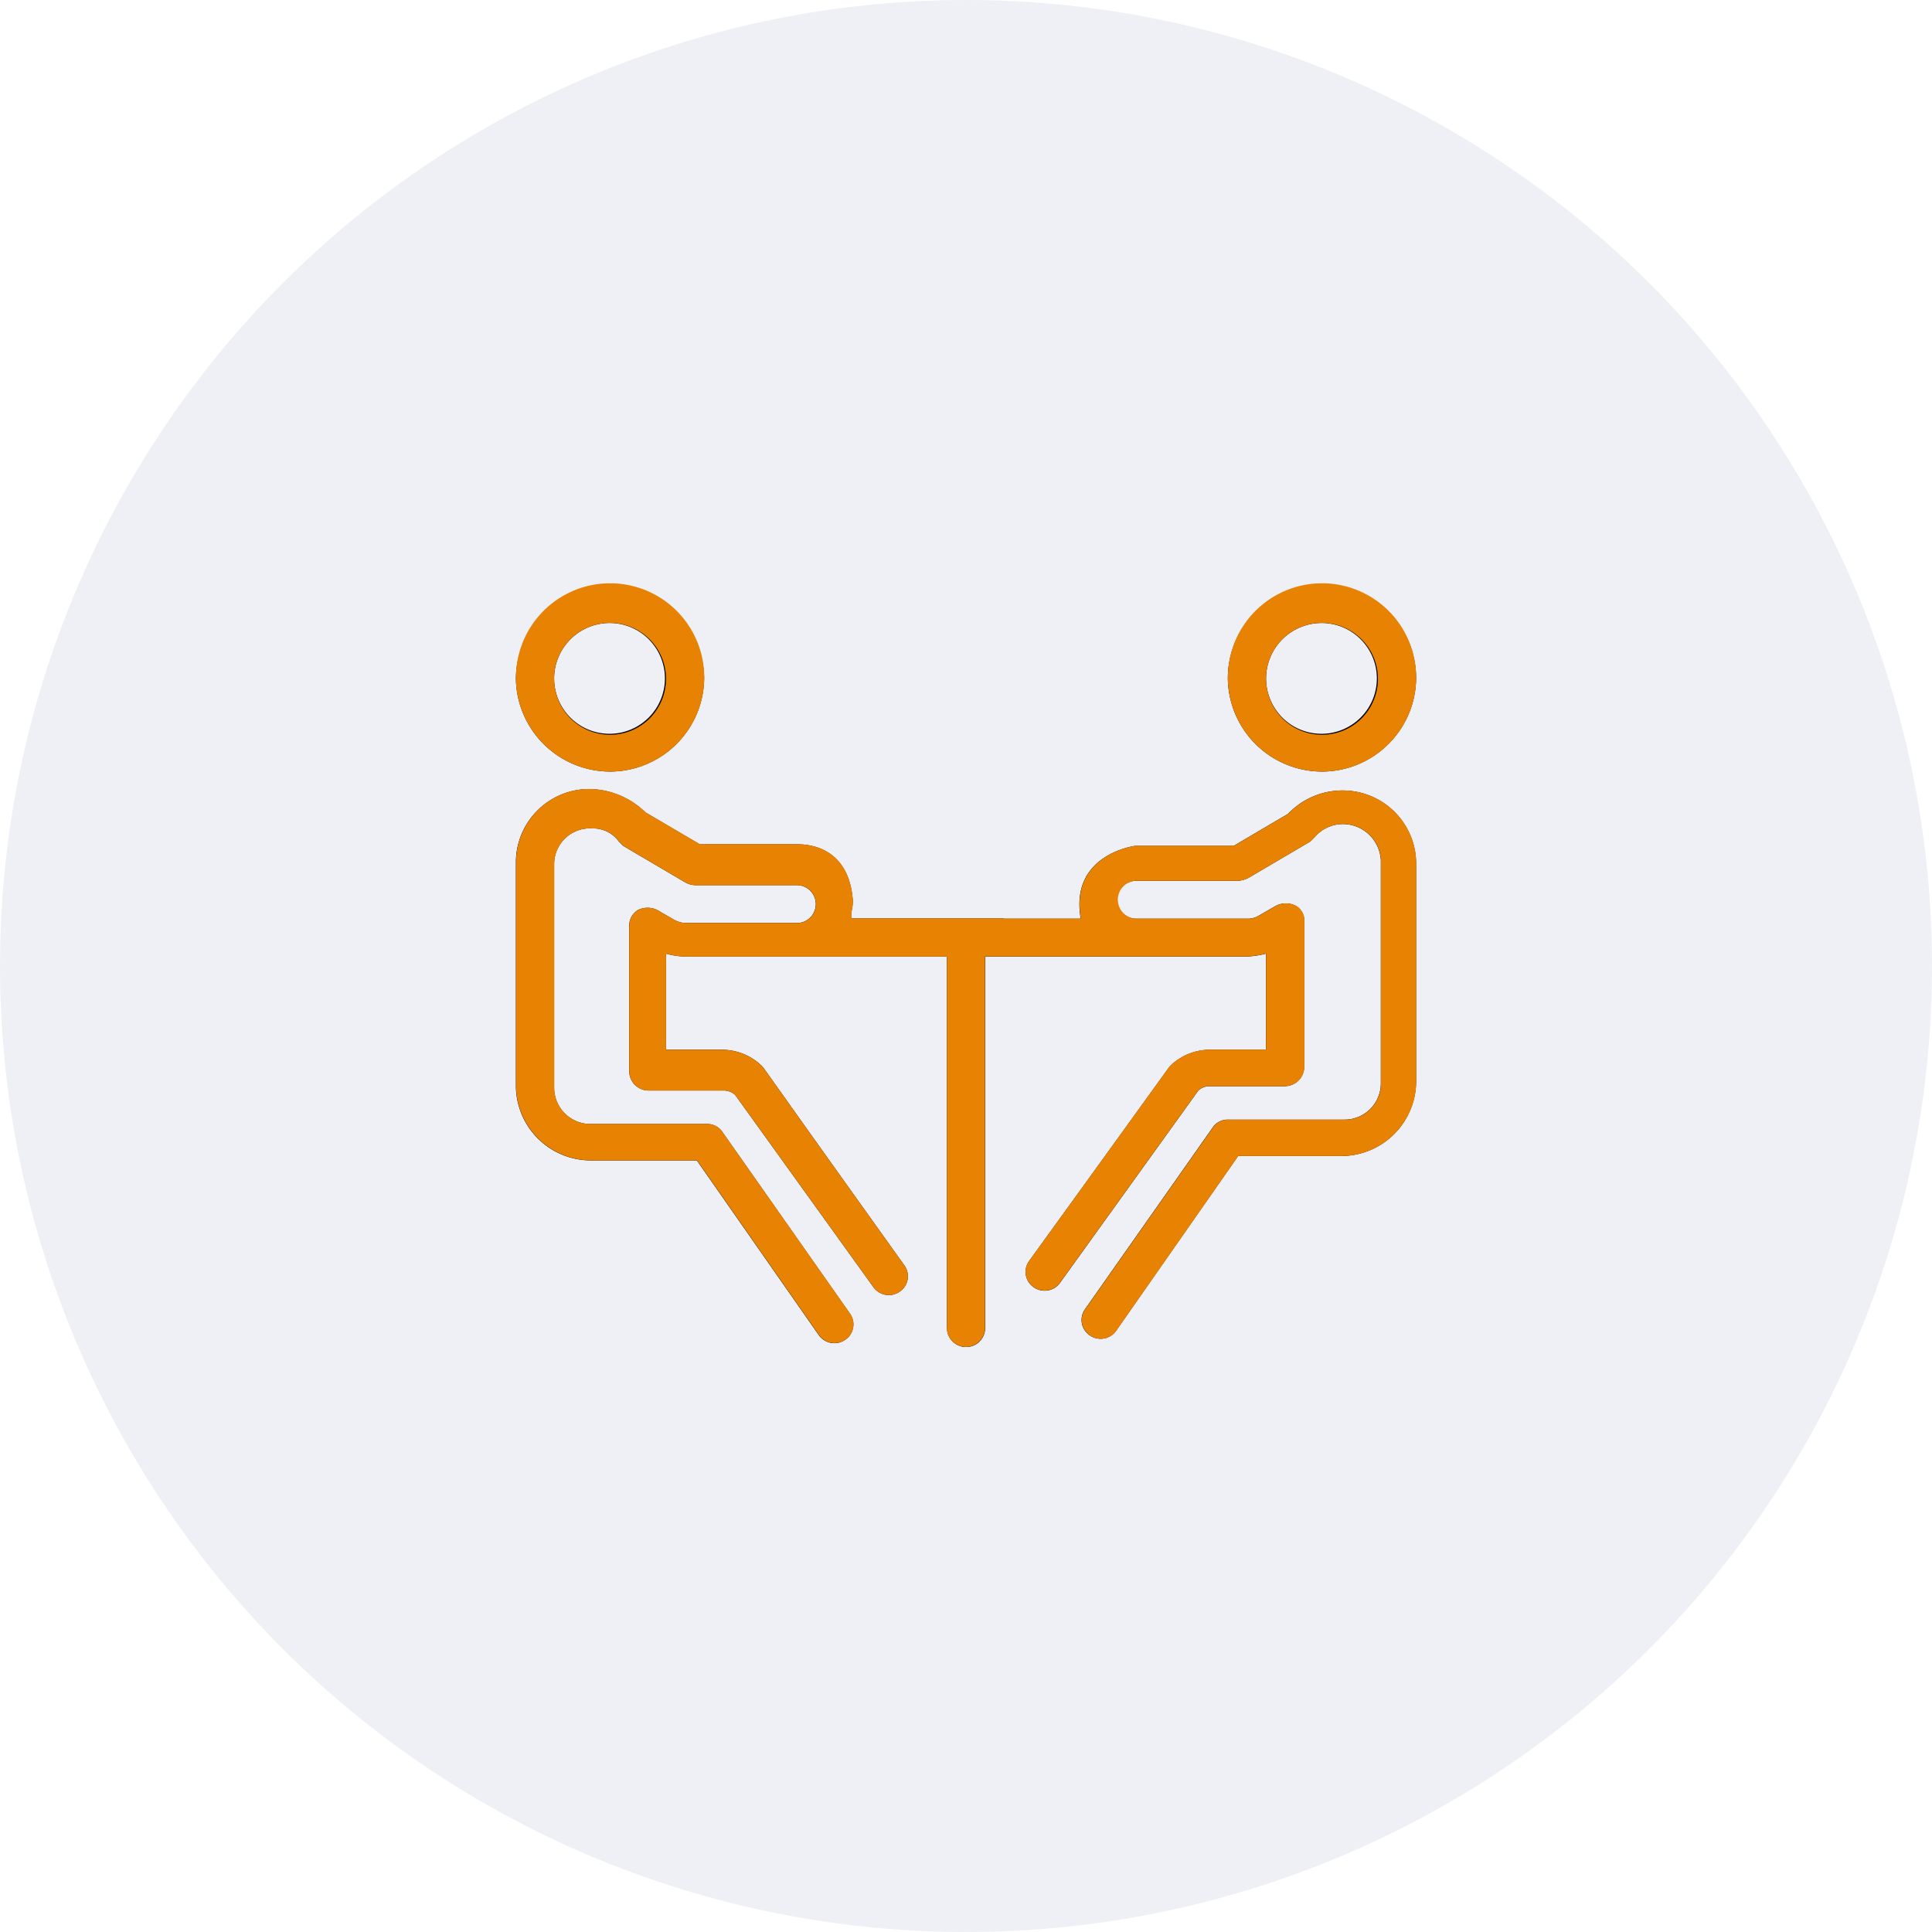
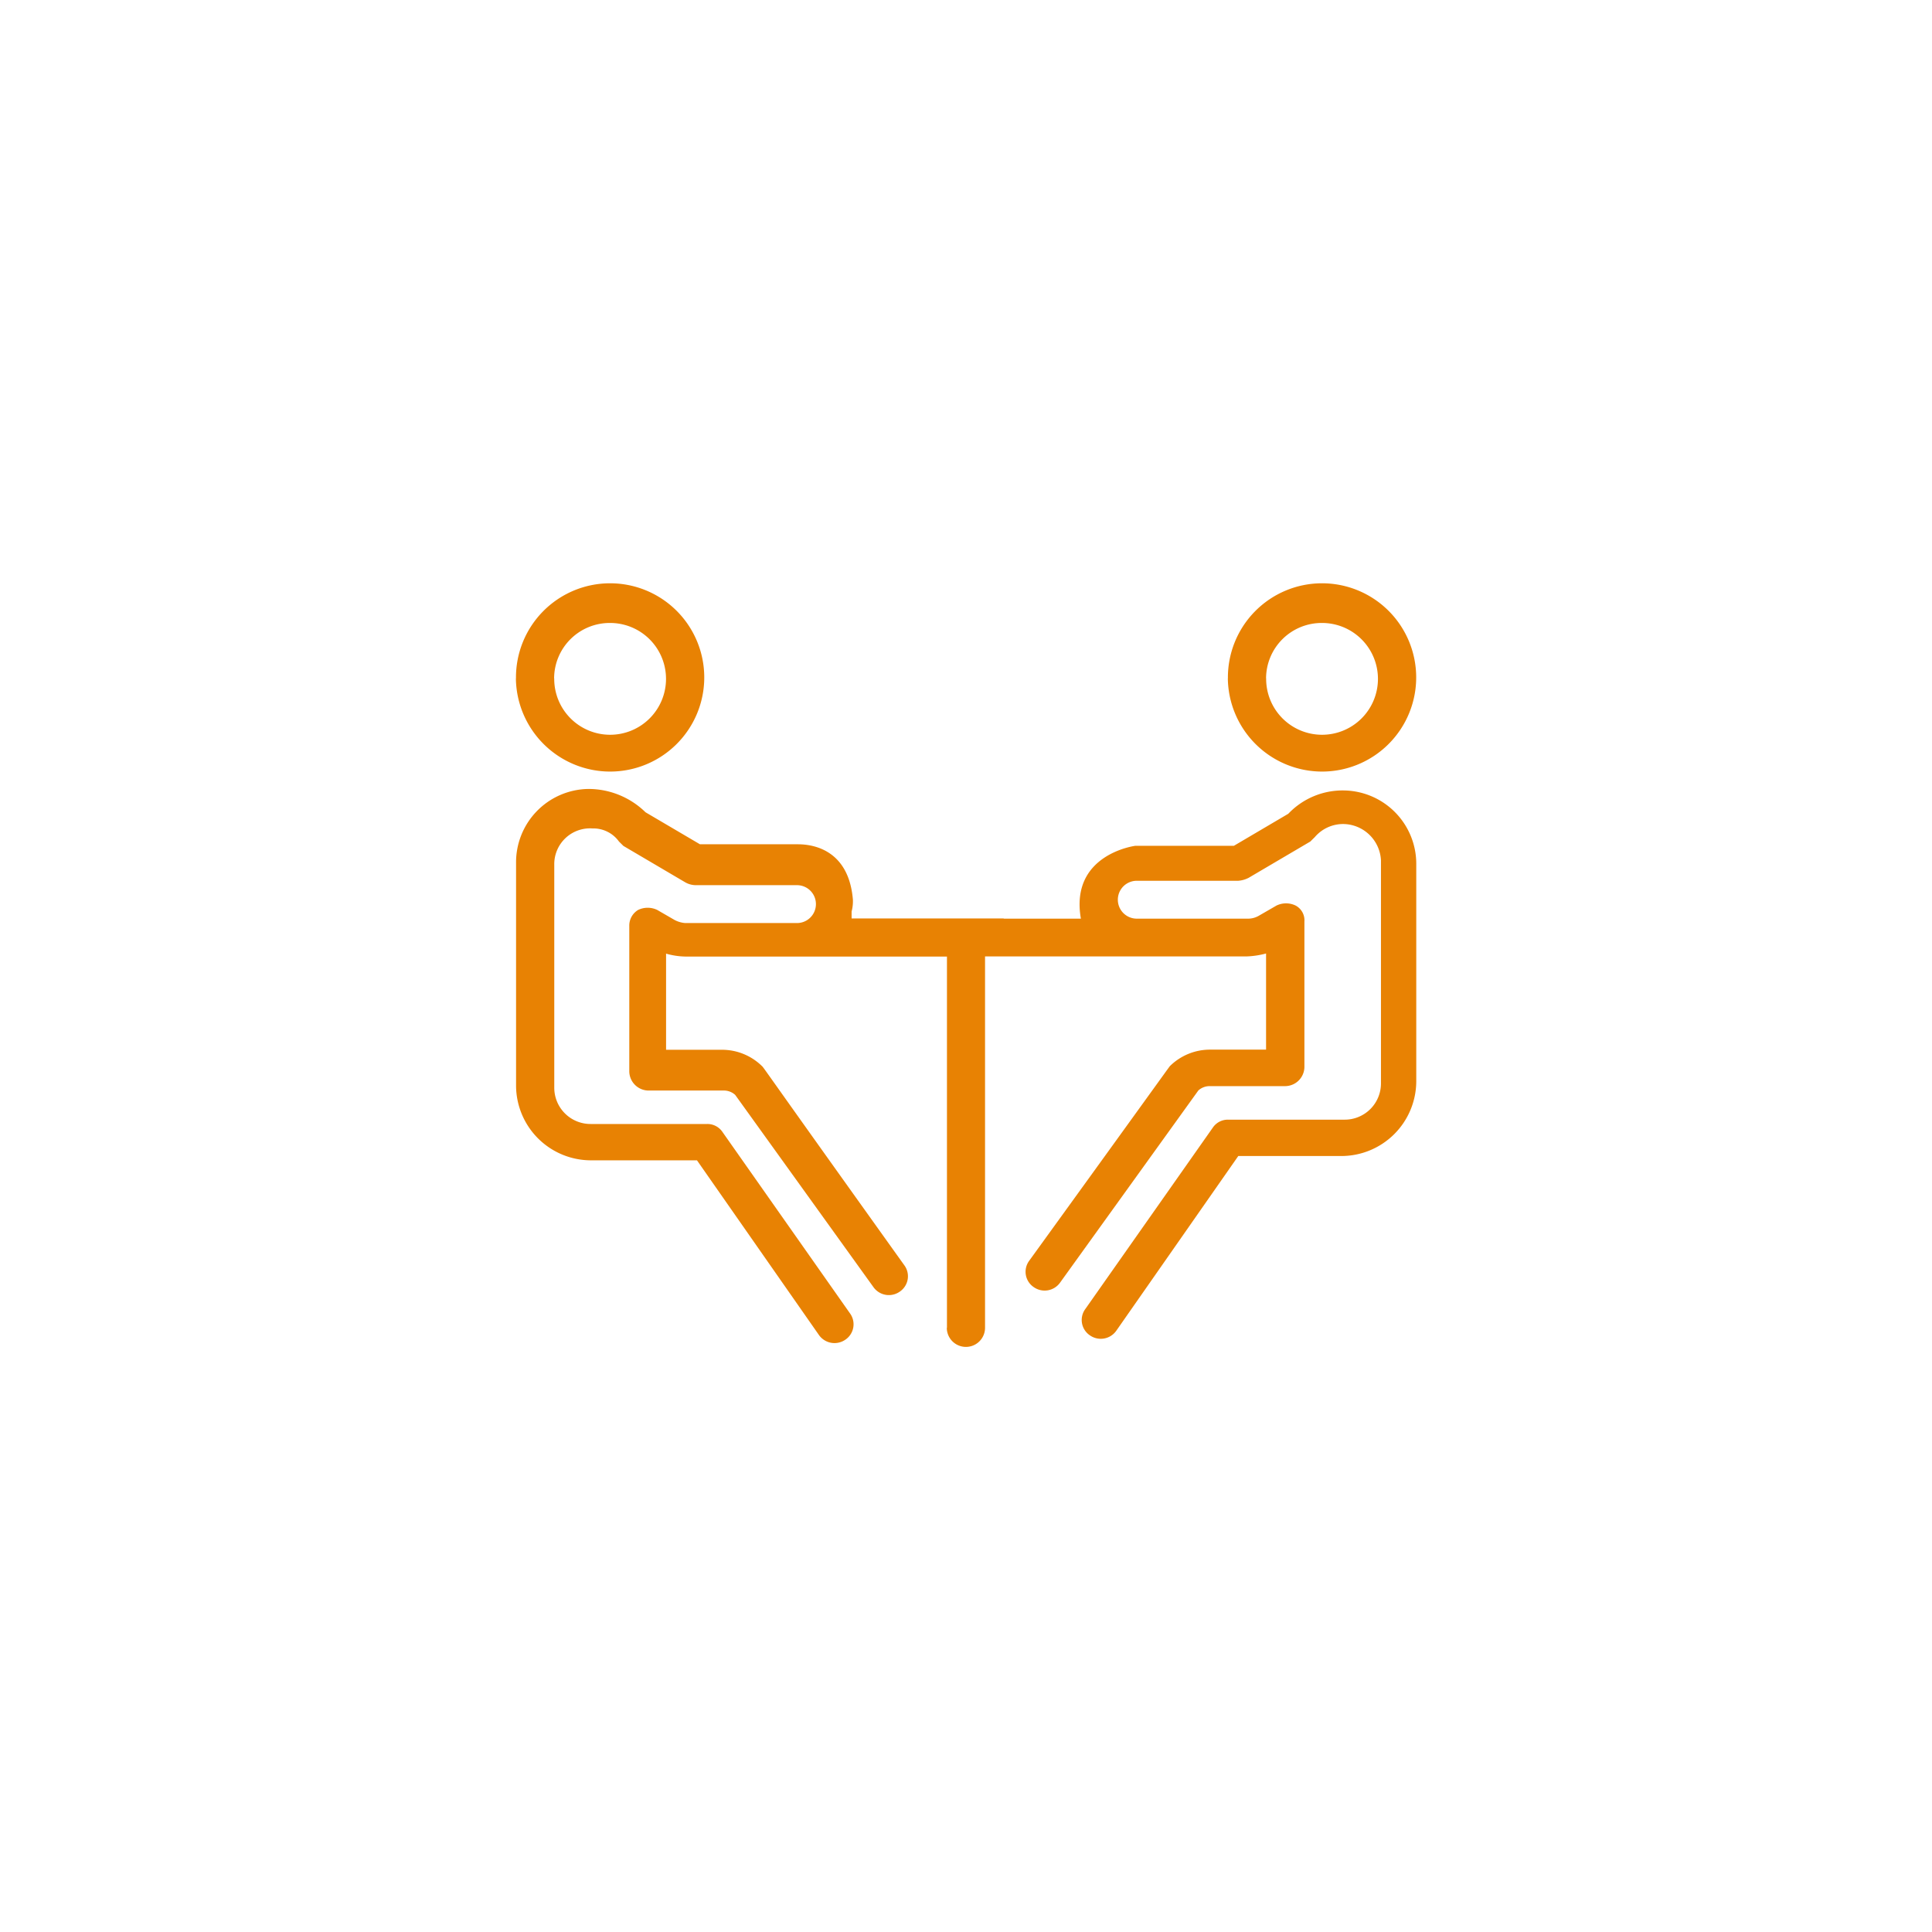
<svg xmlns="http://www.w3.org/2000/svg" width="111.6" height="111.6" viewBox="0 0 111.6 111.6">
  <defs>
    <clipPath id="clip-path">
      <rect id="Rectangle_3074" data-name="Rectangle 3074" width="52" height="44" fill="none" />
    </clipPath>
  </defs>
  <g id="Group_6185" data-name="Group 6185" transform="translate(-1060.2 -2700.2)">
-     <circle id="Ellipse_5_copy_5" data-name="Ellipse 5 copy 5" cx="55.8" cy="55.8" r="55.8" transform="translate(1060.2 2700.2)" fill="#e2e6ef" opacity="0.6" />
    <g id="Vector_Smart_Object" data-name="Vector Smart Object">
      <g id="Vector_Smart_Object-2" data-name="Vector Smart Object" transform="translate(1090 2734)">
        <g id="Group_5165" data-name="Group 5165">
          <g id="Group_5164" data-name="Group 5164" clip-path="url(#clip-path)">
-             <path id="Path_3864" data-name="Path 3864" d="M46.563,10.769A5.449,5.449,0,0,0,52,5.384a5.438,5.438,0,0,0-10.876,0,5.449,5.449,0,0,0,5.438,5.384m0-8.581a3.2,3.2,0,1,1-3.229,3.2,3.212,3.212,0,0,1,3.229-3.2" />
-             <path id="Path_3865" data-name="Path 3865" d="M5.438,10.769a5.449,5.449,0,0,0,5.437-5.384A5.438,5.438,0,0,0,0,5.384a5.449,5.449,0,0,0,5.438,5.384m0-8.581a3.2,3.2,0,1,1-3.229,3.2,3.212,3.212,0,0,1,3.229-3.2" />
-             <path id="Path_3866" data-name="Path 3866" d="M47.836,11.862a4.325,4.325,0,0,0-3.229,1.346l-3.143,1.851H35.771s-3.8.48-3.144,4.206H28.154l.041-.011H19.383v-.4a2.336,2.336,0,0,0,.075-.683c-.268-3.225-2.818-3.2-3.229-3.2H10.621L7.477,13.124a4.714,4.714,0,0,0-3.314-1.346A4.239,4.239,0,0,0,0,16.069V28.941a4.33,4.33,0,0,0,4.333,4.29h6.118l7.052,10.1a1.1,1.1,0,0,0,1.53.253,1.07,1.07,0,0,0,.254-1.515L11.9,31.548a1.049,1.049,0,0,0-.85-.421H4.333a2.093,2.093,0,0,1-2.124-2.1V16.153a2.066,2.066,0,0,1,2.21-2.1,1.821,1.821,0,0,1,1.529.757l.255.253,3.569,2.1a1.238,1.238,0,0,0,.595.168h5.862a1.094,1.094,0,1,1,0,2.188H9.772a1.583,1.583,0,0,1-.595-.168l-1.02-.589a1.272,1.272,0,0,0-1.1,0,1.054,1.054,0,0,0-.51.926V28.1a1.12,1.12,0,0,0,1.105,1.093h4.333a.974.974,0,0,1,.68.252l7.987,11.105a1.093,1.093,0,0,0,1.529.252,1.07,1.07,0,0,0,.255-1.514c-8.667-12.115-8.072-11.357-8.242-11.526a3.3,3.3,0,0,0-2.294-.925H8.667V21.285a4.344,4.344,0,0,0,1.1.168H24.9V42.906a1.1,1.1,0,0,0,2.209,0V21.453H42.229a5.017,5.017,0,0,0,1.1-.168v5.553H40.1a3.3,3.3,0,0,0-2.294.925c-.085.084.425-.589-8.157,11.274a1.07,1.07,0,0,0,.255,1.514,1.094,1.094,0,0,0,1.529-.252l7.987-11.105a.97.97,0,0,1,.68-.252h4.333a1.12,1.12,0,0,0,1.1-1.094V19.434a.966.966,0,0,0-.51-.925,1.272,1.272,0,0,0-1.1,0l-1.02.589a1.234,1.234,0,0,1-.595.168H35.857a1.094,1.094,0,1,1,0-2.187h5.862a1.587,1.587,0,0,0,.595-.168l3.569-2.1.255-.252a2.147,2.147,0,0,1,1.7-.757,2.205,2.205,0,0,1,2.124,2.1V28.773a2.093,2.093,0,0,1-2.124,2.1H41.124a1.05,1.05,0,0,0-.85.421L32.882,41.813a1.07,1.07,0,0,0,.255,1.514,1.093,1.093,0,0,0,1.529-.252l7.053-10.1h5.948A4.33,4.33,0,0,0,52,28.688V16.153a4.239,4.239,0,0,0-4.164-4.291" />
-           </g>
+             </g>
        </g>
      </g>
      <path id="Color_Overlay" data-name="Color Overlay" d="M1114.9,2776.906v-21.452h-15.125a4.356,4.356,0,0,1-1.1-.168v5.553h3.228a3.3,3.3,0,0,1,2.294.925c.17.168-.425-.589,8.242,11.525a1.071,1.071,0,0,1-.256,1.515,1.093,1.093,0,0,1-1.528-.253l-7.987-11.105a.97.97,0,0,0-.68-.252h-4.333a1.12,1.12,0,0,1-1.105-1.094v-8.413a1.053,1.053,0,0,1,.51-.925,1.271,1.271,0,0,1,1.105,0l1.02.589a1.586,1.586,0,0,0,.594.168h6.458a1.094,1.094,0,1,0,0-2.188h-5.863a1.243,1.243,0,0,1-.595-.167l-3.568-2.1-.256-.253a1.821,1.821,0,0,0-1.528-.757,2.066,2.066,0,0,0-2.21,2.1v12.872a2.094,2.094,0,0,0,2.125,2.1h6.712a1.05,1.05,0,0,1,.85.42l7.393,10.517a1.071,1.071,0,0,1-.255,1.515,1.1,1.1,0,0,1-1.53-.253l-7.052-10.1h-6.117a4.33,4.33,0,0,1-4.333-4.289v-12.873a4.238,4.238,0,0,1,4.163-4.29,4.714,4.714,0,0,1,3.314,1.346l3.145,1.85h5.607c.41,0,2.96-.028,3.228,3.2a2.318,2.318,0,0,1-.075.683v.4h8.812l-.041.012h4.473c-.652-3.727,3.145-4.207,3.145-4.207h5.693l3.143-1.851a4.328,4.328,0,0,1,3.229-1.346,4.24,4.24,0,0,1,4.163,4.291v12.535a4.33,4.33,0,0,1-4.333,4.29h-5.948l-7.052,10.1a1.094,1.094,0,0,1-1.529.252,1.069,1.069,0,0,1-.255-1.514l7.392-10.517a1.049,1.049,0,0,1,.85-.421h6.712a2.093,2.093,0,0,0,2.124-2.1V2749.9a2.205,2.205,0,0,0-2.124-2.1,2.147,2.147,0,0,0-1.7.757c-.086.083-.17.167-.255.252l-3.569,2.1a1.577,1.577,0,0,1-.595.168h-5.862a1.094,1.094,0,1,0,0,2.188h6.457a1.235,1.235,0,0,0,.595-.169l1.021-.589a1.269,1.269,0,0,1,1.1,0,.964.964,0,0,1,.51.925v8.413a1.12,1.12,0,0,1-1.1,1.094H1130.1a.971.971,0,0,0-.68.252l-7.987,11.1a1.094,1.094,0,0,1-1.529.252,1.069,1.069,0,0,1-.255-1.514c8.581-11.863,8.072-11.19,8.156-11.273a3.3,3.3,0,0,1,2.3-.925h3.228v-5.553a5.04,5.04,0,0,1-1.1.168H1117.1v21.452a1.1,1.1,0,0,1-2.209,0Zm16.229-37.521a5.438,5.438,0,1,1,5.438,5.384A5.45,5.45,0,0,1,1131.125,2739.385Zm2.209,0a3.229,3.229,0,1,0,3.229-3.2A3.212,3.212,0,0,0,1133.333,2739.385Zm-43.333,0a5.438,5.438,0,1,1,5.438,5.384A5.45,5.45,0,0,1,1090,2739.385Zm2.209,0a3.229,3.229,0,1,0,3.229-3.2A3.212,3.212,0,0,0,1092.208,2739.385Z" fill="#e88203" />
    </g>
  </g>
</svg>